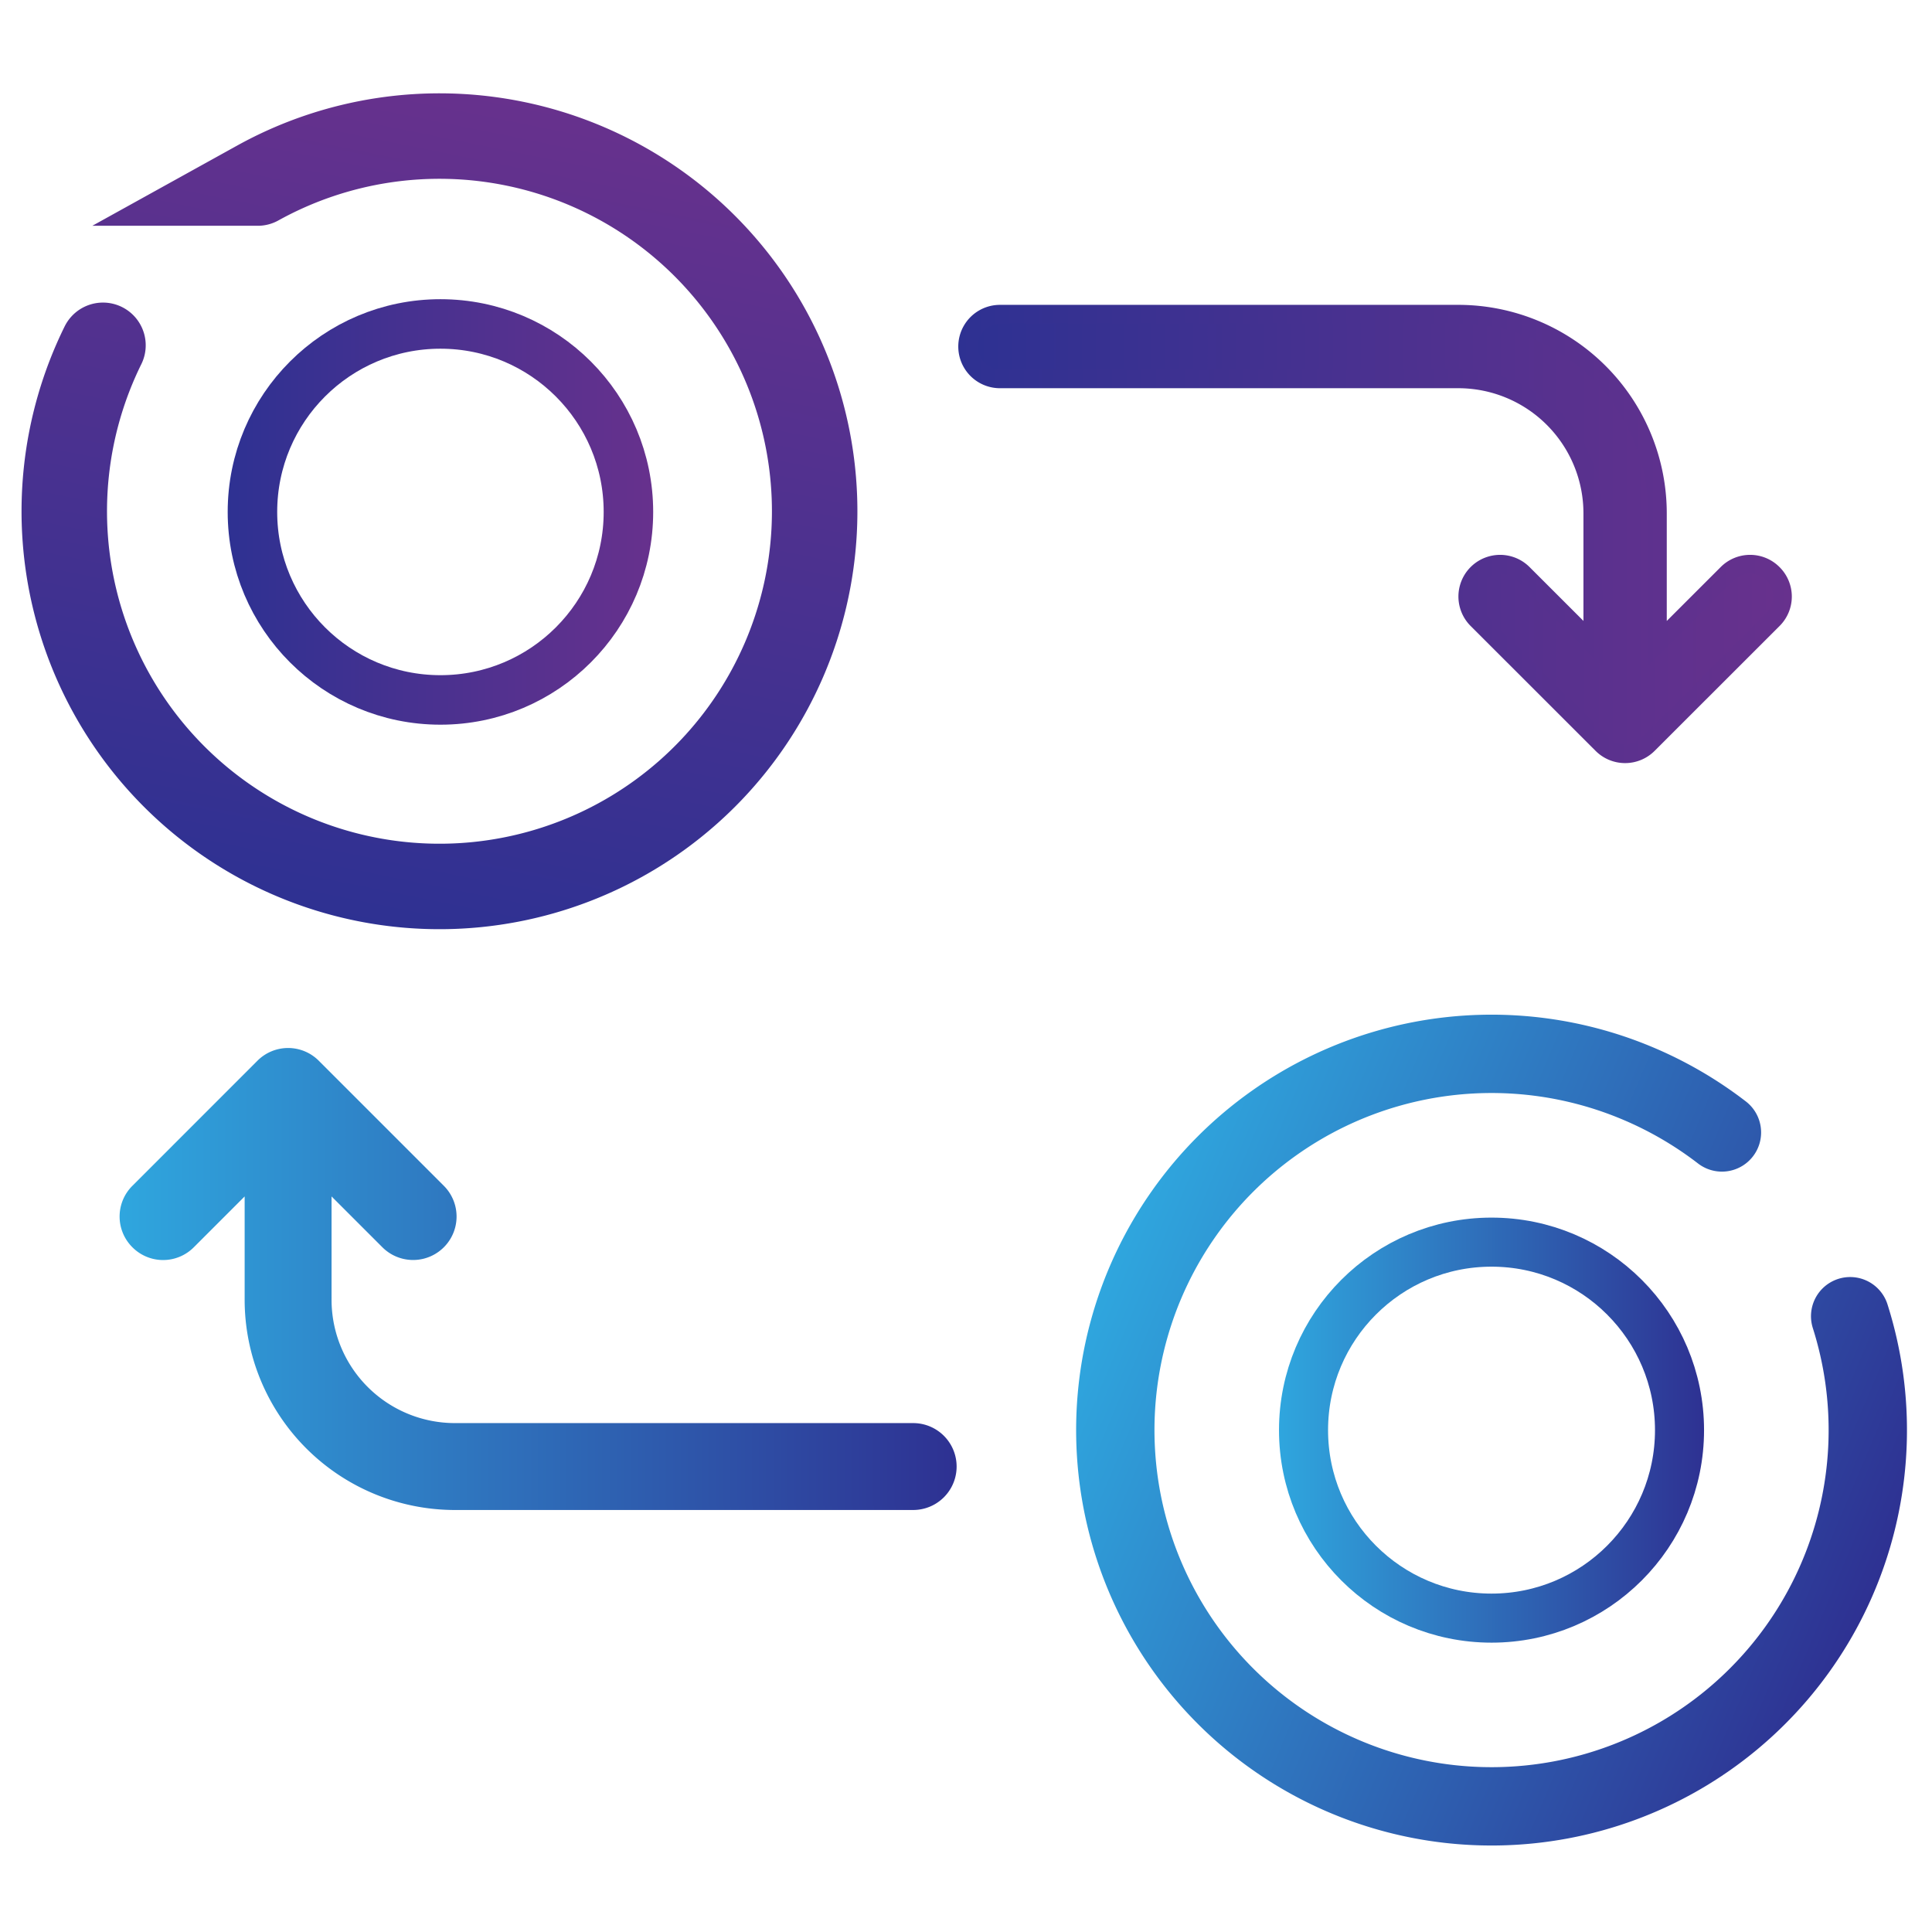
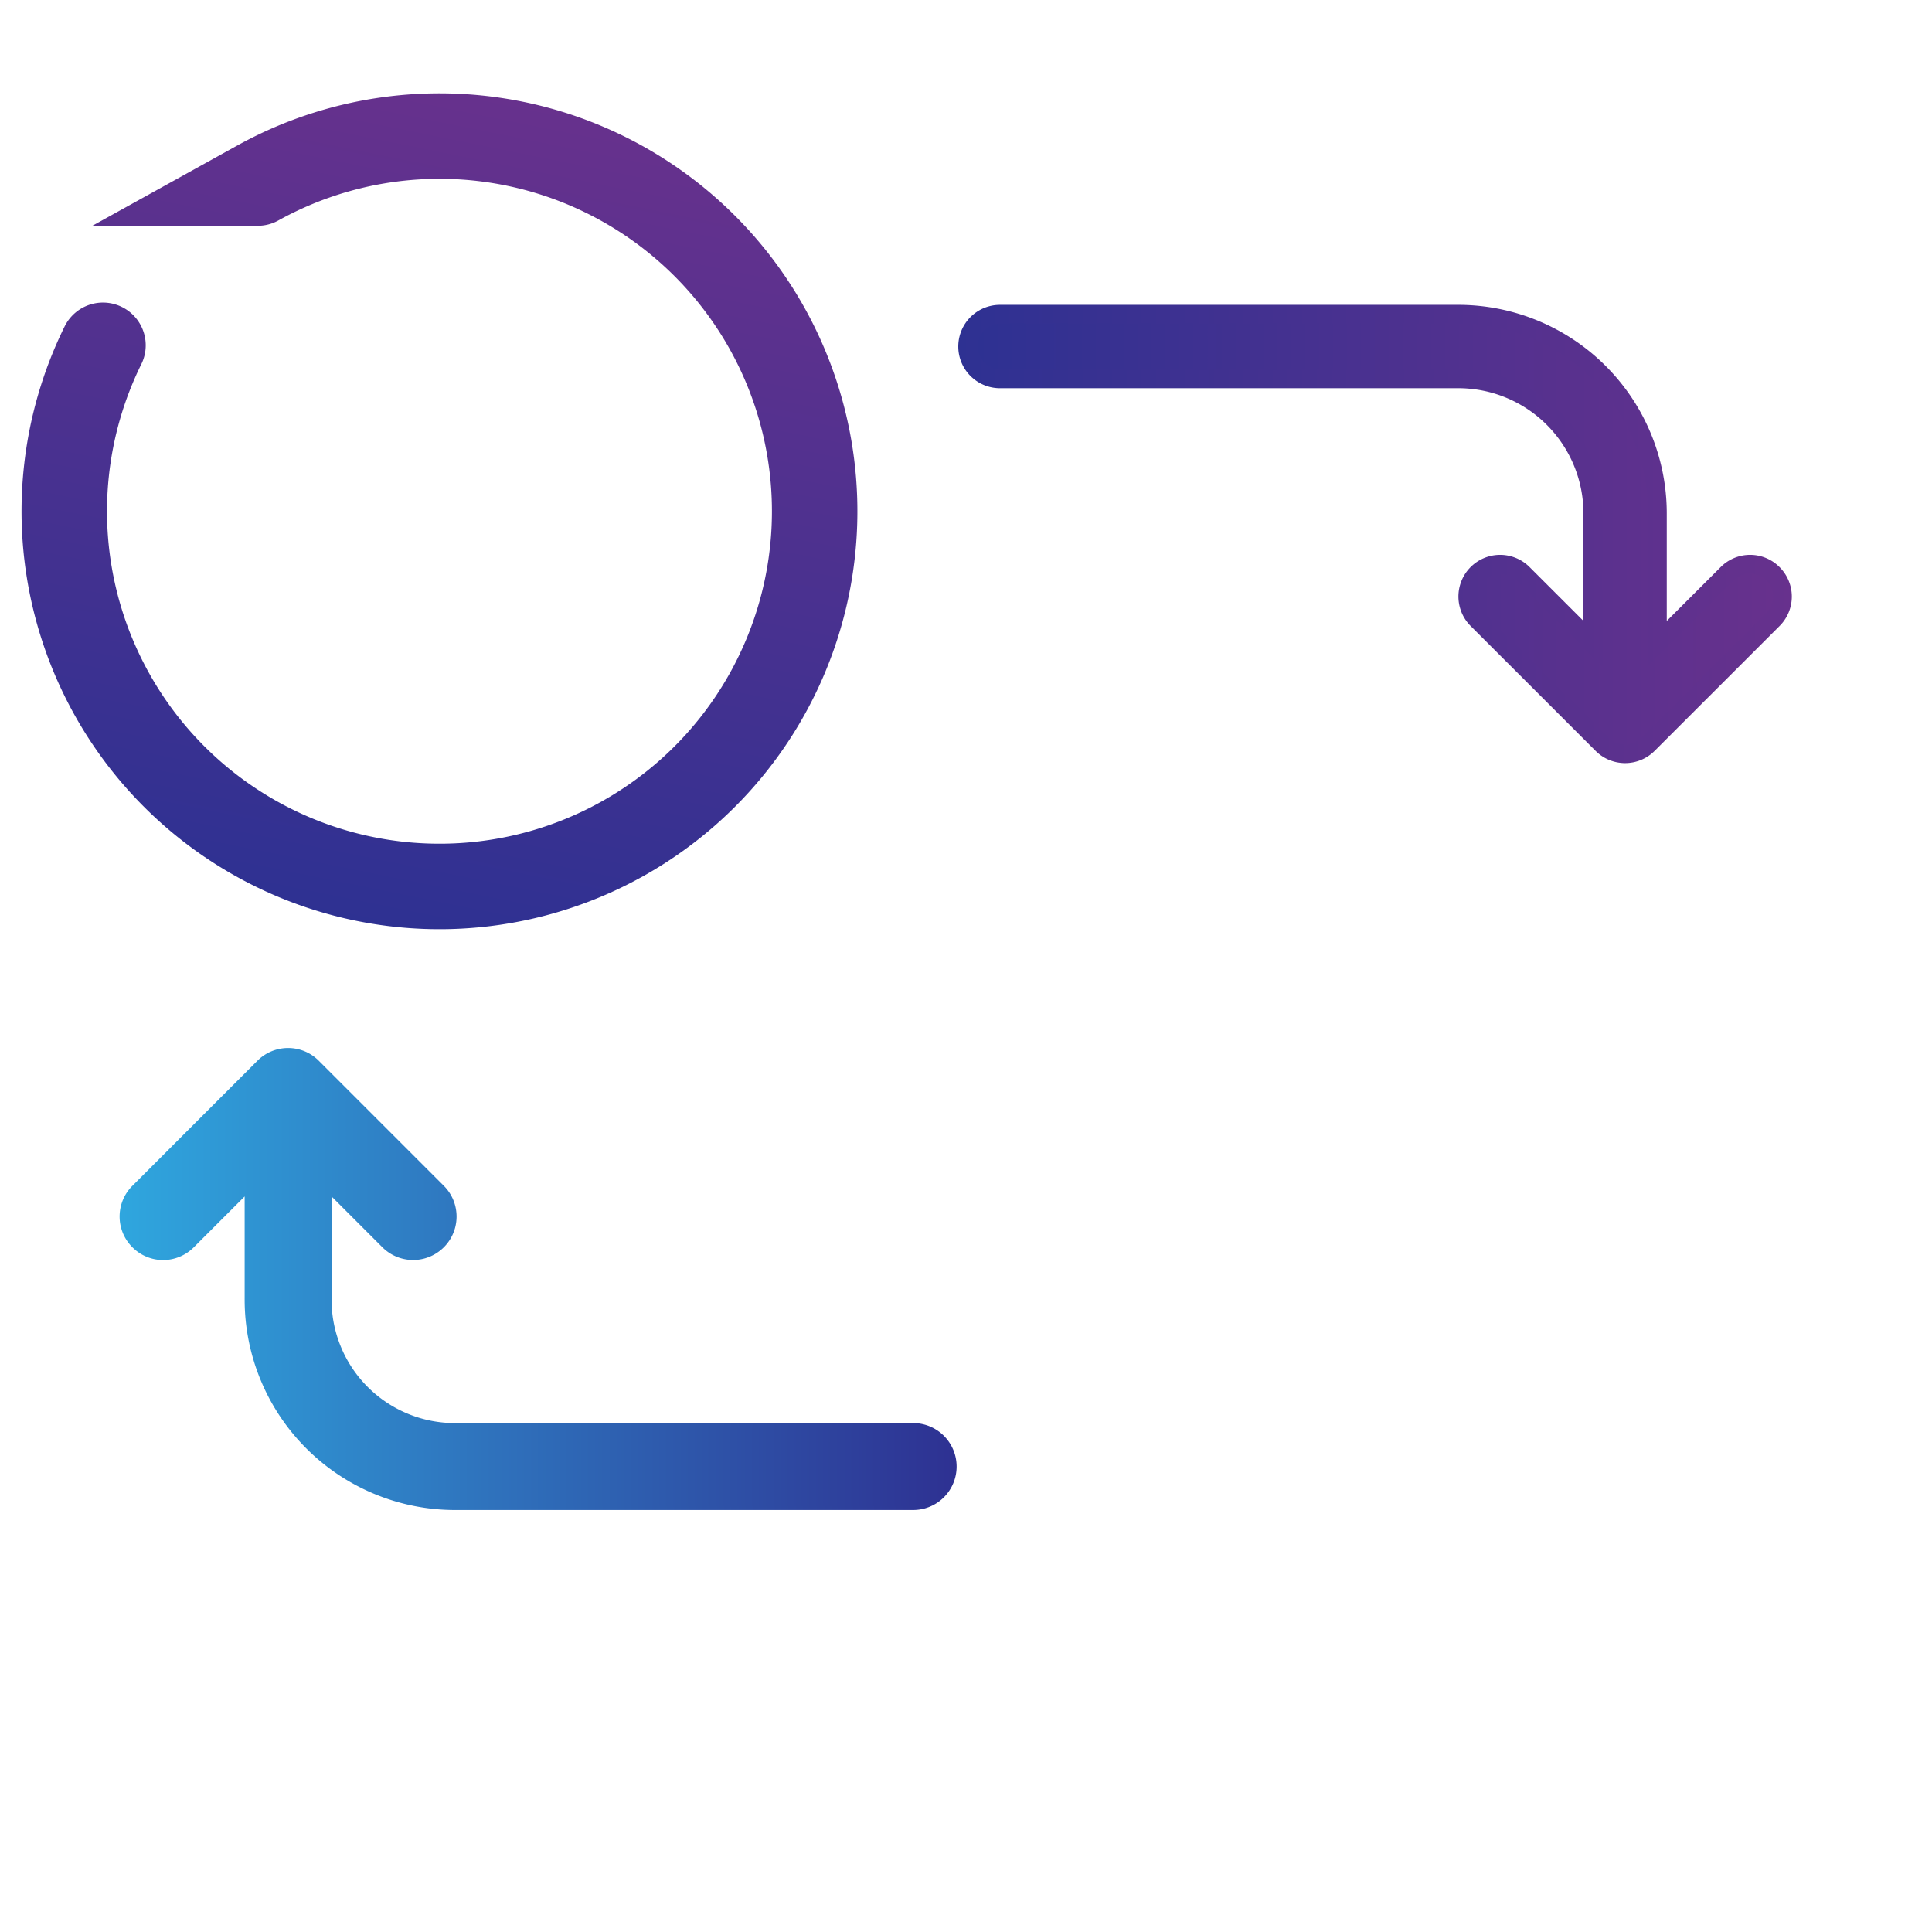
<svg xmlns="http://www.w3.org/2000/svg" xmlns:xlink="http://www.w3.org/1999/xlink" id="Layer_1" data-name="Layer 1" viewBox="0 0 512 512">
  <defs>
    <style>.cls-1,.cls-2,.cls-6,.cls-7{fill:none;stroke-linecap:round;}.cls-1,.cls-2,.cls-5,.cls-6,.cls-7{stroke-miterlimit:10;}.cls-1{stroke-width:20.76px;stroke:url(#linear-gradient);}.cls-2{stroke-width:22.65px;stroke:url(#linear-gradient-2);}.cls-3{fill:url(#linear-gradient-3);}.cls-4{fill:url(#linear-gradient-4);}.cls-5{stroke-width:0.95px;fill:url(#linear-gradient-5);stroke:url(#linear-gradient-6);}.cls-6{stroke-width:13.12px;stroke:url(#linear-gradient-7);}.cls-7{stroke-width:13px;stroke:url(#linear-gradient-8);}</style>
    <linearGradient id="linear-gradient" x1="1637.14" y1="558.25" x2="1857.33" y2="558.25" gradientTransform="translate(-997.84 -814.2) rotate(22.86)" gradientUnits="userSpaceOnUse">
      <stop offset="0" stop-color="#2fa6de" />
      <stop offset="1" stop-color="#2e3192" />
    </linearGradient>
    <linearGradient id="linear-gradient-2" x1="-2127.32" y1="-2414.46" x2="-1905.25" y2="-2414.46" gradientTransform="translate(2882.63 -1362.58) rotate(-78.58)" gradientUnits="userSpaceOnUse">
      <stop offset="0" stop-color="#2e3192" />
      <stop offset="1" stop-color="#67318d" />
    </linearGradient>
    <linearGradient id="linear-gradient-3" x1="253.98" y1="141.53" x2="474.84" y2="141.53" gradientTransform="matrix(1, 0, 0, 1, 0, 0)" xlink:href="#linear-gradient-2" />
    <linearGradient id="linear-gradient-4" x1="258.93" y1="141.53" x2="469.89" y2="141.53" gradientTransform="matrix(1, 0, 0, 1, 0, 0)" xlink:href="#linear-gradient-2" />
    <linearGradient id="linear-gradient-5" x1="32.18" y1="338.96" x2="253.04" y2="338.96" gradientTransform="matrix(1, 0, 0, 1, 0, 0)" xlink:href="#linear-gradient" />
    <linearGradient id="linear-gradient-6" x1="31.71" y1="338.96" x2="253.51" y2="338.96" gradientTransform="matrix(1, 0, 0, 1, 0, 0)" xlink:href="#linear-gradient" />
    <linearGradient id="linear-gradient-7" x1="60.34" y1="135.67" x2="173.1" y2="135.67" gradientTransform="matrix(1, 0, 0, 1, 0, 0)" xlink:href="#linear-gradient-2" />
    <linearGradient id="linear-gradient-8" x1="338.95" y1="379" x2="451.59" y2="379" gradientTransform="matrix(1, 0, 0, 1, 0, 0)" xlink:href="#linear-gradient" />
  </defs>
-   <path class="cls-1" d="M490.31,348.81a99.71,99.71,0,1,1-56.3-61.7,100.37,100.37,0,0,1,22.32,13" />
  <path class="cls-2" d="M68.29,48.51a99.43,99.43,0,1,1-41,43" />
  <path class="cls-3" d="M471.6,150.29a11,11,0,0,0-15.61,0l-14.28,14.27V136A55.28,55.28,0,0,0,386.5,80.79H265a11,11,0,0,0,0,22.09H386.5A33.17,33.17,0,0,1,419.63,136v28.55l-14.28-14.27a11,11,0,0,0-15.62,15.61L422.86,199a11.06,11.06,0,0,0,15.62,0L471.6,165.9A11,11,0,0,0,471.6,150.29Z" />
  <path class="cls-4" d="M430.67,197.32a6,6,0,0,1-4.31-1.79l-33.13-33.12a6.1,6.1,0,0,1,8.62-8.63l22.72,22.72V136A38.12,38.12,0,0,0,386.5,97.93H265a6.1,6.1,0,0,1,0-12.19H386.5A50.33,50.33,0,0,1,436.77,136V176.5l22.71-22.72a6.1,6.1,0,0,1,8.63,8.63L435,195.53A6,6,0,0,1,430.67,197.32Z" />
  <path class="cls-5" d="M35.42,330.2a11,11,0,0,0,15.61,0l14.28-14.28v28.56a55.28,55.28,0,0,0,55.21,55.21H242a11,11,0,1,0,0-22.08H120.52a33.17,33.17,0,0,1-33.13-33.13V315.92l14.28,14.28a11,11,0,0,0,15.62-15.61L84.16,281.46a11,11,0,0,0-15.62,0L35.42,314.59A11,11,0,0,0,35.42,330.2Z" />
-   <circle class="cls-6" cx="116.72" cy="135.67" r="49.82" />
-   <circle class="cls-7" cx="395.27" cy="379" r="49.82" />
</svg>